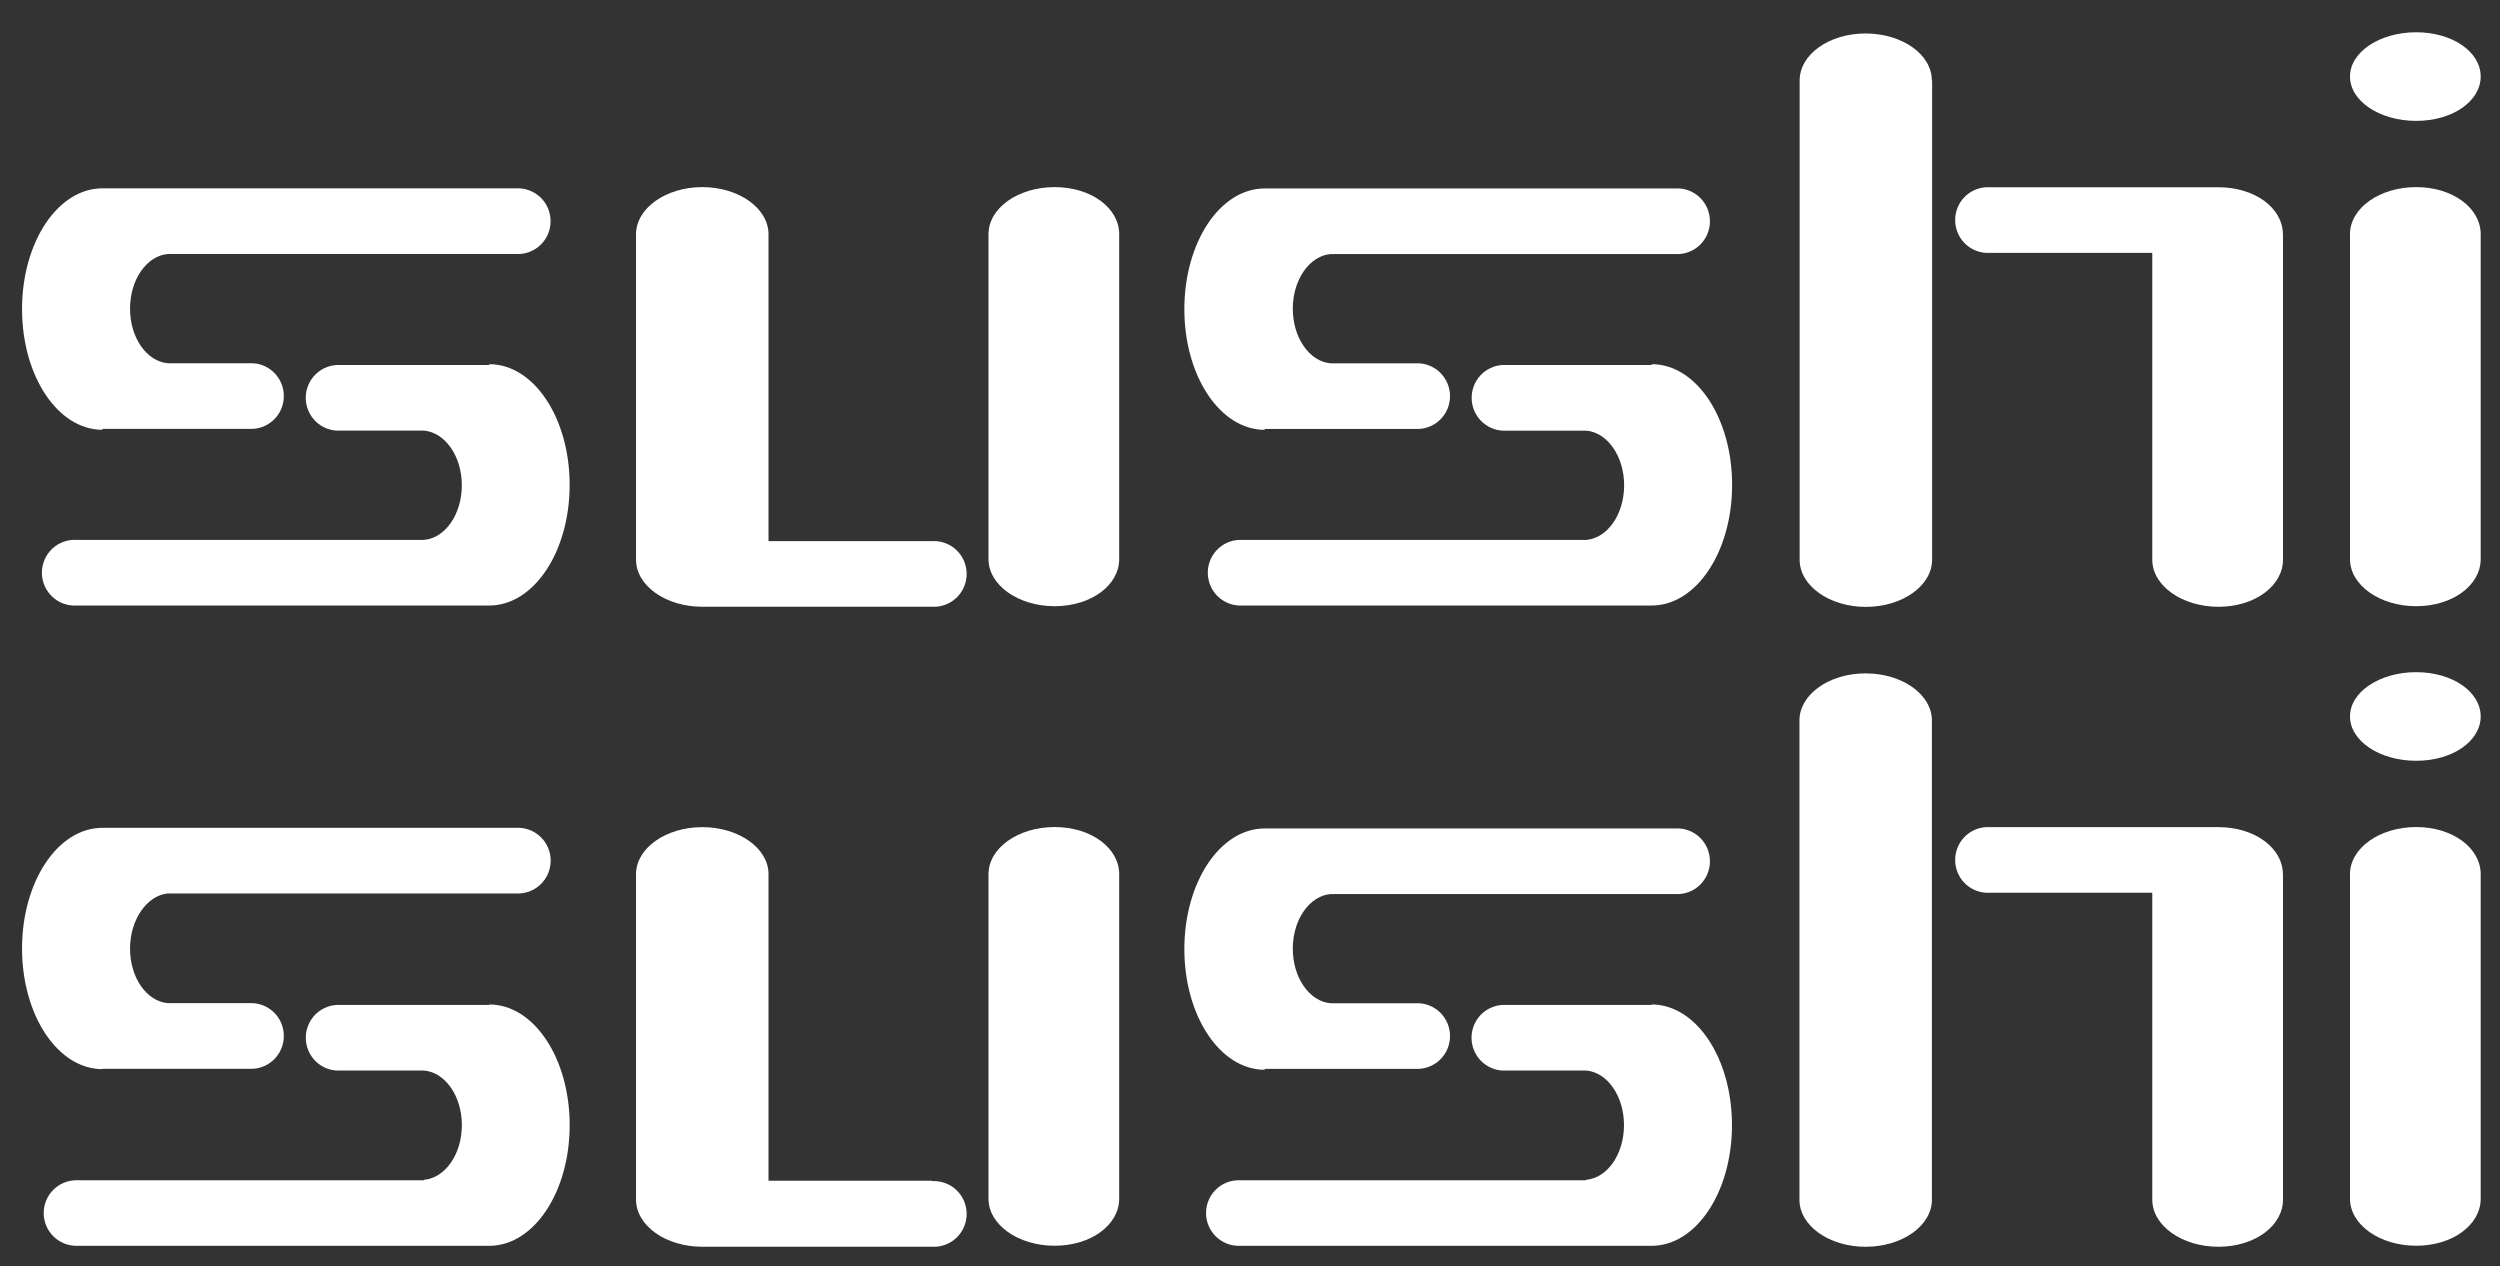
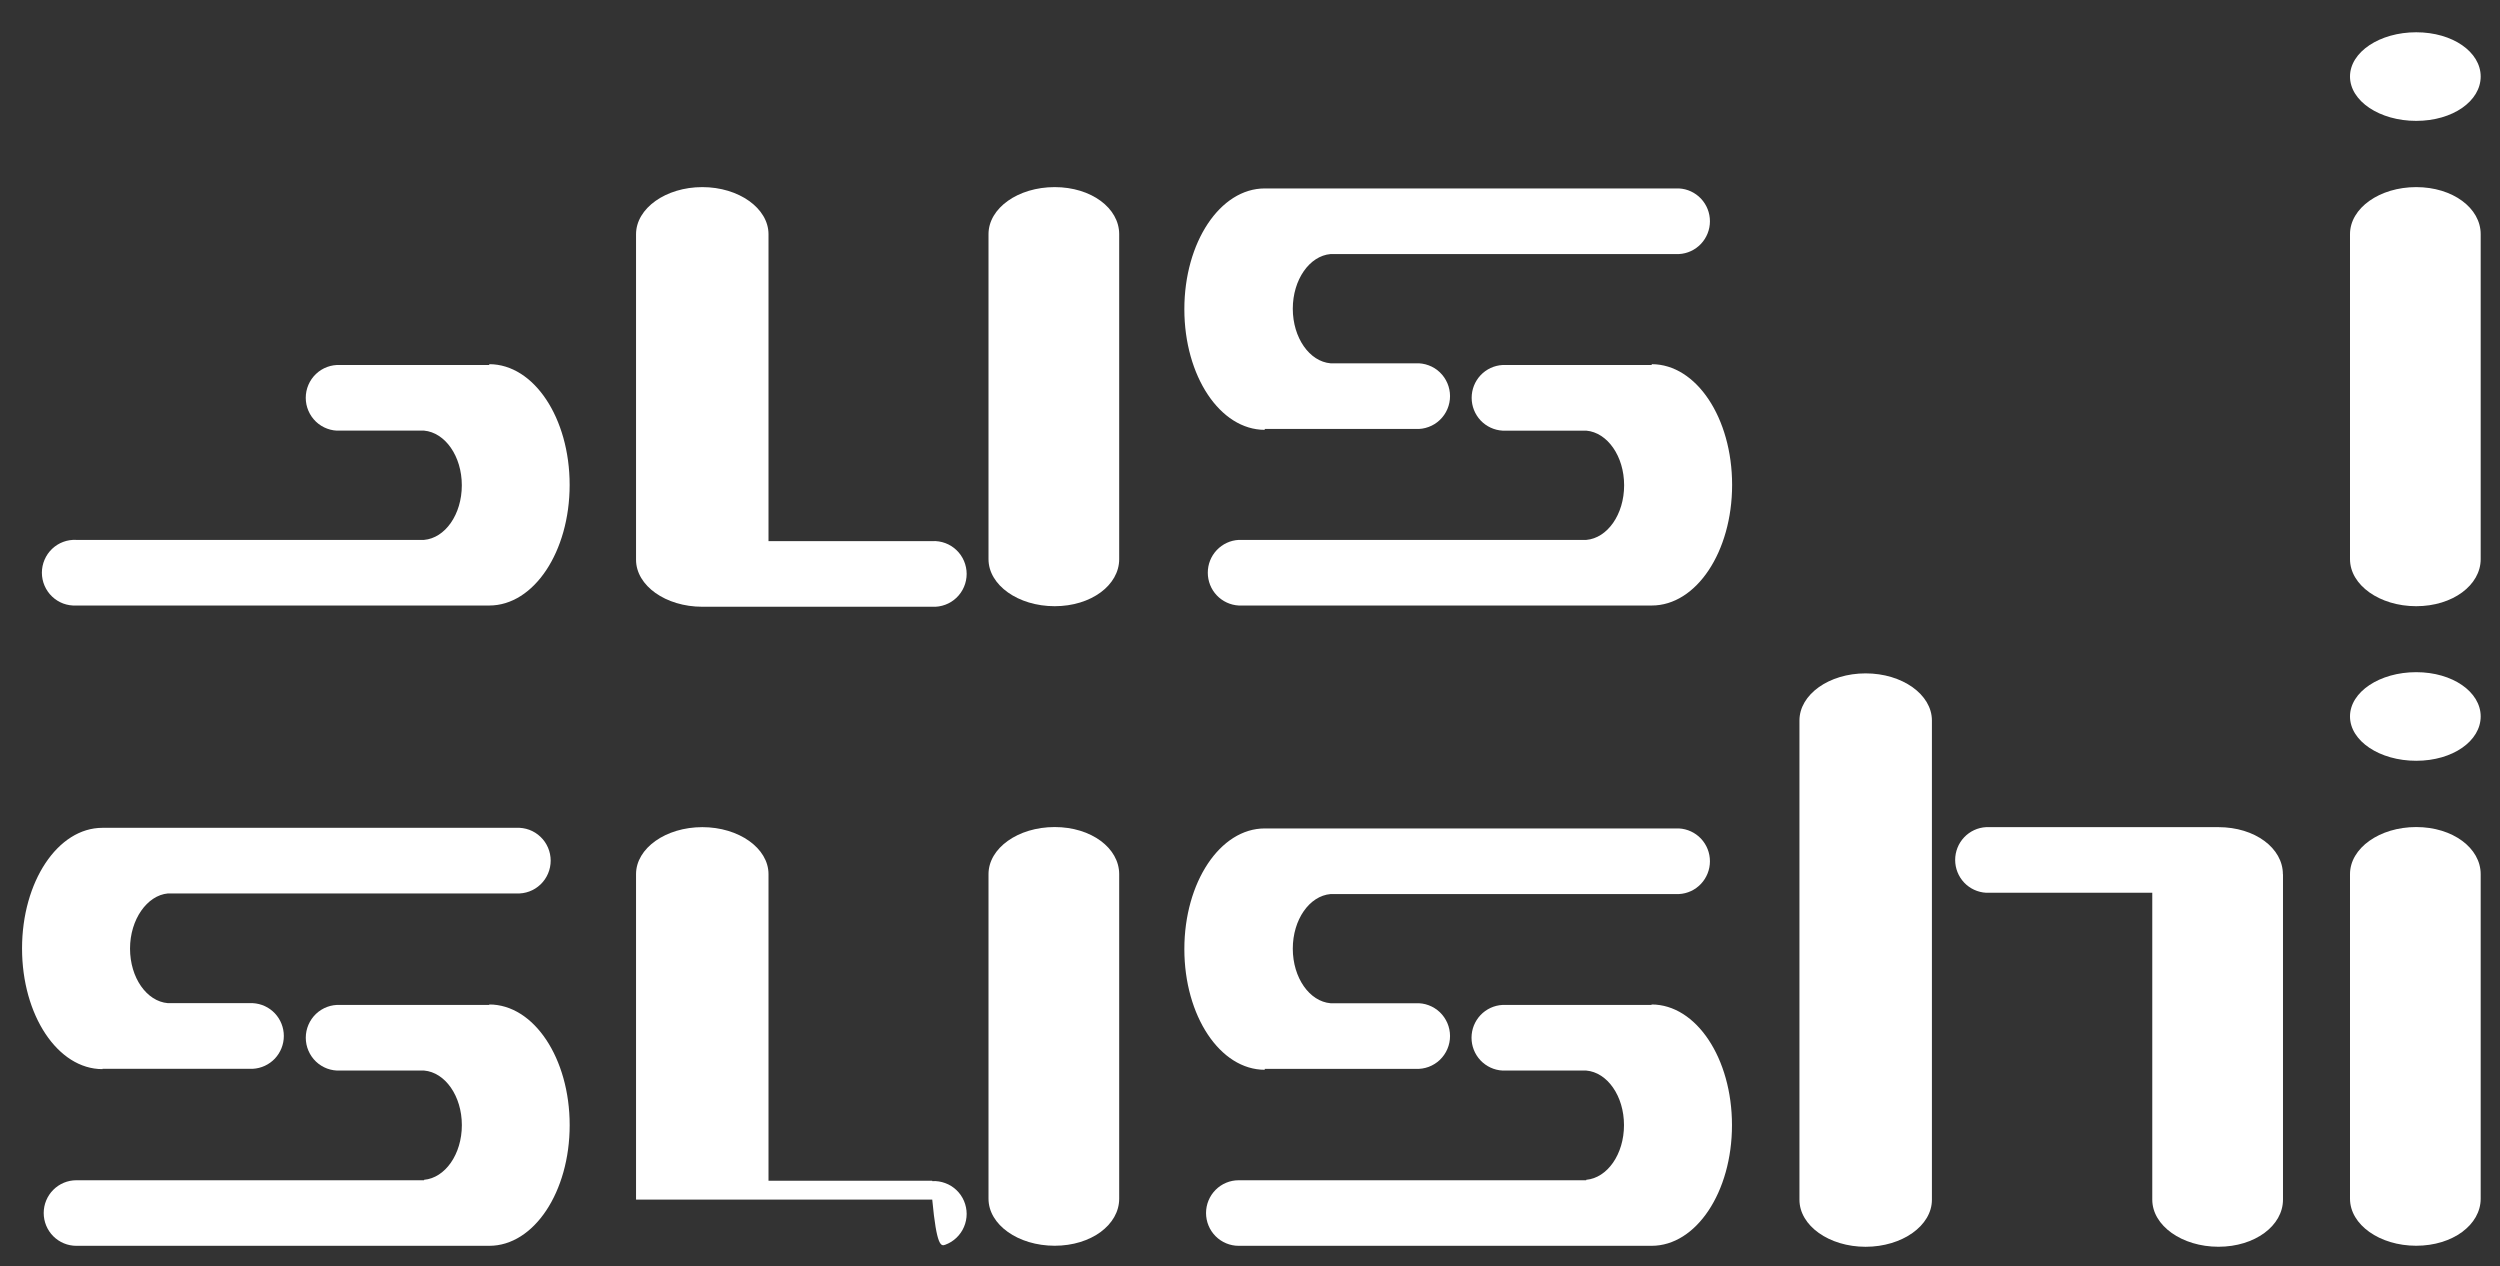
<svg xmlns="http://www.w3.org/2000/svg" width="77" height="39" viewBox="0 0 77 39" fill="none">
  <rect x="0" y="0" width="77" height="39" fill="#333333" stroke="none" />
  <path d="M15.069 11.242H10.477C10.34 11.235 10.204 11.256 10.076 11.303C9.947 11.351 9.83 11.424 9.731 11.519C9.632 11.613 9.553 11.727 9.499 11.853C9.445 11.979 9.417 12.116 9.417 12.253C9.417 12.39 9.445 12.526 9.499 12.652C9.553 12.778 9.632 12.892 9.731 12.987C9.83 13.081 9.947 13.155 10.076 13.202C10.204 13.25 10.34 13.271 10.477 13.263H13.06C13.71 13.322 14.224 14.049 14.224 14.947C14.224 15.846 13.71 16.573 13.06 16.629H2.35C2.213 16.621 2.077 16.642 1.948 16.69C1.82 16.737 1.703 16.811 1.604 16.905C1.505 17 1.426 17.113 1.372 17.24C1.318 17.366 1.29 17.502 1.29 17.639C1.29 17.777 1.318 17.913 1.372 18.039C1.426 18.165 1.505 18.279 1.604 18.373C1.703 18.468 1.82 18.541 1.948 18.589C2.077 18.636 2.213 18.657 2.35 18.65H14.931H14.978H15.069C16.444 18.65 17.545 16.991 17.545 14.934C17.545 12.876 16.444 11.217 15.069 11.217" fill="white" />
-   <path d="M3.158 13.209H7.788C8.046 13.196 8.288 13.083 8.466 12.895C8.643 12.707 8.742 12.458 8.742 12.198C8.742 11.939 8.643 11.69 8.466 11.502C8.288 11.314 8.046 11.201 7.788 11.188H5.169C4.519 11.133 4.005 10.402 4.005 9.507C4.005 8.611 4.519 7.878 5.169 7.823H15.899C16.035 7.83 16.172 7.809 16.3 7.762C16.428 7.714 16.545 7.641 16.645 7.546C16.744 7.452 16.823 7.338 16.877 7.212C16.93 7.085 16.958 6.949 16.958 6.812C16.958 6.675 16.93 6.539 16.877 6.413C16.823 6.286 16.744 6.173 16.645 6.078C16.545 5.983 16.428 5.91 16.3 5.863C16.172 5.815 16.035 5.794 15.899 5.801H3.29H3.243H3.155C1.779 5.801 0.679 7.46 0.679 9.52C0.679 11.581 1.779 13.237 3.155 13.237" fill="white" />
  <path d="M28.713 16.666H23.67V7.215C23.67 6.416 22.757 5.763 21.631 5.763C20.506 5.763 19.59 6.416 19.59 7.215V17.239C19.59 18.038 20.503 18.688 21.631 18.688H28.713C28.85 18.695 28.986 18.674 29.114 18.626C29.243 18.579 29.36 18.505 29.459 18.411C29.558 18.316 29.637 18.203 29.691 18.076C29.745 17.95 29.773 17.814 29.773 17.677C29.773 17.54 29.745 17.404 29.691 17.277C29.637 17.151 29.558 17.037 29.459 16.943C29.36 16.848 29.243 16.775 29.114 16.727C28.986 16.68 28.85 16.659 28.713 16.666Z" fill="white" />
  <path d="M50.873 11.242H46.281C46.023 11.256 45.781 11.368 45.603 11.556C45.426 11.744 45.327 11.994 45.327 12.253C45.327 12.512 45.426 12.761 45.603 12.95C45.781 13.137 46.023 13.25 46.281 13.264H48.859C49.508 13.322 50.023 14.049 50.023 14.947C50.023 15.846 49.508 16.573 48.859 16.629H38.154C37.896 16.642 37.654 16.755 37.476 16.943C37.298 17.131 37.2 17.38 37.2 17.639C37.2 17.898 37.298 18.148 37.476 18.336C37.654 18.524 37.896 18.636 38.154 18.65H50.738H50.785H50.873C52.249 18.65 53.349 16.991 53.349 14.934C53.349 12.876 52.249 11.217 50.873 11.217" fill="white" />
  <path d="M38.954 13.212H43.601C43.738 13.219 43.874 13.198 44.002 13.15C44.131 13.103 44.248 13.03 44.347 12.935C44.446 12.841 44.525 12.727 44.579 12.601C44.633 12.474 44.661 12.338 44.661 12.201C44.661 12.064 44.633 11.928 44.579 11.802C44.525 11.675 44.446 11.562 44.347 11.467C44.248 11.372 44.131 11.299 44.002 11.252C43.874 11.204 43.738 11.183 43.601 11.19H40.982C40.333 11.135 39.818 10.405 39.818 9.509C39.818 8.613 40.333 7.881 40.982 7.825H51.712C51.97 7.812 52.212 7.699 52.39 7.511C52.567 7.323 52.666 7.074 52.666 6.815C52.666 6.555 52.567 6.306 52.39 6.118C52.212 5.93 51.97 5.817 51.712 5.804H39.092H39.042H38.954C37.579 5.804 36.478 7.463 36.478 9.523C36.478 11.583 37.579 13.239 38.954 13.239" fill="white" />
  <path d="M76.405 7.212C76.405 6.41 75.547 5.763 74.419 5.763C73.291 5.763 72.38 6.41 72.38 7.212V17.222C72.38 18.021 73.294 18.671 74.419 18.671C75.544 18.671 76.405 18.021 76.405 17.222V7.212Z" fill="white" />
  <path d="M34.471 7.212C34.471 6.41 33.612 5.763 32.484 5.763C31.356 5.763 30.446 6.41 30.446 7.212V17.222C30.446 18.021 31.359 18.671 32.484 18.671C33.609 18.671 34.471 18.021 34.471 17.222V7.212Z" fill="white" />
-   <path d="M59.501 2.48C59.501 1.678 58.588 1.031 57.46 1.031C56.332 1.031 55.429 1.678 55.429 2.48V17.24C55.429 18.039 56.343 18.692 57.468 18.692C58.593 18.692 59.509 18.039 59.509 17.24V2.48" fill="white" />
-   <path d="M70.313 7.216C70.313 6.414 69.457 5.767 68.326 5.767H61.173C60.916 5.781 60.673 5.893 60.495 6.081C60.318 6.269 60.219 6.519 60.219 6.778C60.219 7.037 60.318 7.287 60.495 7.475C60.673 7.663 60.916 7.775 61.173 7.789H66.29V17.237C66.29 18.039 67.204 18.689 68.329 18.689C69.454 18.689 70.316 18.039 70.316 17.237V7.216" fill="white" />
  <path d="M76.405 2.357C76.405 3.112 75.547 3.723 74.419 3.723C73.291 3.723 72.38 3.112 72.38 2.357C72.38 1.602 73.294 0.994 74.419 0.994C75.544 0.994 76.405 1.602 76.405 2.357Z" fill="white" />
  <path d="M15.07 30.952H10.478C10.341 30.945 10.205 30.965 10.076 31.013C9.948 31.061 9.831 31.134 9.732 31.228C9.633 31.323 9.554 31.437 9.5 31.563C9.446 31.689 9.418 31.825 9.418 31.962C9.418 32.1 9.446 32.236 9.5 32.362C9.554 32.488 9.633 32.602 9.732 32.697C9.831 32.791 9.948 32.864 10.076 32.912C10.205 32.959 10.341 32.98 10.478 32.973H13.061C13.71 33.028 14.225 33.756 14.225 34.654C14.225 35.553 13.71 36.28 13.061 36.338V36.352H2.35C2.084 36.352 1.829 36.458 1.64 36.648C1.452 36.837 1.346 37.094 1.346 37.361C1.346 37.629 1.452 37.886 1.64 38.075C1.829 38.264 2.084 38.371 2.35 38.371H14.932H14.979H15.07C16.445 38.371 17.546 36.712 17.546 34.654C17.546 32.597 16.445 30.938 15.07 30.938" fill="white" />
  <path d="M3.158 32.919H7.788C8.046 32.905 8.288 32.792 8.466 32.605C8.643 32.416 8.742 32.167 8.742 31.908C8.742 31.649 8.643 31.399 8.466 31.211C8.288 31.023 8.046 30.911 7.788 30.897H5.169C4.519 30.842 4.005 30.115 4.005 29.216C4.005 28.317 4.533 27.576 5.172 27.518H15.902C16.038 27.525 16.174 27.505 16.303 27.457C16.431 27.41 16.548 27.336 16.647 27.242C16.747 27.147 16.825 27.033 16.879 26.907C16.933 26.781 16.961 26.645 16.961 26.508C16.961 26.37 16.933 26.234 16.879 26.108C16.825 25.982 16.747 25.868 16.647 25.774C16.548 25.679 16.431 25.606 16.303 25.558C16.174 25.511 16.038 25.49 15.902 25.497H3.29H3.243H3.155C1.779 25.497 0.679 27.156 0.679 29.213C0.679 31.27 1.779 32.929 3.155 32.929" fill="white" />
-   <path d="M28.713 36.367H23.67V26.924C23.67 26.125 22.757 25.476 21.631 25.476C20.506 25.476 19.59 26.125 19.59 26.924V36.948C19.59 37.747 20.503 38.4 21.631 38.4H28.713C28.85 38.407 28.986 38.386 29.114 38.338C29.243 38.291 29.36 38.218 29.459 38.123C29.558 38.029 29.637 37.915 29.691 37.788C29.745 37.662 29.773 37.526 29.773 37.389C29.773 37.252 29.745 37.116 29.691 36.989C29.637 36.863 29.558 36.749 29.459 36.655C29.36 36.56 29.243 36.487 29.114 36.44C28.986 36.392 28.85 36.371 28.713 36.378" fill="white" />
+   <path d="M28.713 36.367H23.67V26.924C23.67 26.125 22.757 25.476 21.631 25.476C20.506 25.476 19.59 26.125 19.59 26.924V36.948H28.713C28.85 38.407 28.986 38.386 29.114 38.338C29.243 38.291 29.36 38.218 29.459 38.123C29.558 38.029 29.637 37.915 29.691 37.788C29.745 37.662 29.773 37.526 29.773 37.389C29.773 37.252 29.745 37.116 29.691 36.989C29.637 36.863 29.558 36.749 29.459 36.655C29.36 36.56 29.243 36.487 29.114 36.44C28.986 36.392 28.85 36.371 28.713 36.378" fill="white" />
  <path d="M50.869 30.952H46.277C46.02 30.965 45.777 31.078 45.599 31.266C45.422 31.454 45.323 31.703 45.323 31.962C45.323 32.222 45.422 32.471 45.599 32.659C45.777 32.847 46.02 32.96 46.277 32.973H48.855C49.505 33.028 50.019 33.756 50.019 34.654C50.019 35.553 49.505 36.28 48.855 36.338V36.352H38.15C37.884 36.352 37.628 36.458 37.44 36.648C37.252 36.837 37.146 37.094 37.146 37.361C37.146 37.629 37.252 37.886 37.44 38.075C37.628 38.264 37.884 38.371 38.15 38.371H50.734H50.781H50.869C52.245 38.371 53.345 36.712 53.345 34.654C53.345 32.597 52.245 30.938 50.869 30.938" fill="white" />
  <path d="M38.954 32.921H43.601C43.738 32.928 43.874 32.907 44.002 32.86C44.131 32.812 44.248 32.739 44.347 32.645C44.446 32.55 44.525 32.436 44.579 32.31C44.633 32.184 44.661 32.048 44.661 31.91C44.661 31.773 44.633 31.637 44.579 31.511C44.525 31.385 44.446 31.271 44.347 31.176C44.248 31.082 44.131 31.009 44.002 30.961C43.874 30.913 43.738 30.893 43.601 30.9H40.982C40.333 30.845 39.818 30.117 39.818 29.219C39.818 28.32 40.333 27.593 40.982 27.537H51.712C51.97 27.524 52.212 27.412 52.39 27.223C52.567 27.035 52.666 26.786 52.666 26.527C52.666 26.267 52.567 26.018 52.39 25.83C52.212 25.642 51.97 25.53 51.712 25.516H39.092H39.042H38.954C37.579 25.516 36.478 27.175 36.478 29.232C36.478 31.29 37.579 32.949 38.954 32.949" fill="white" />
  <path d="M76.405 26.924C76.405 26.122 75.547 25.473 74.419 25.473C73.291 25.473 72.38 26.122 72.38 26.924V36.92C72.38 37.722 73.294 38.369 74.419 38.369C75.544 38.369 76.405 37.722 76.405 36.92V26.924Z" fill="white" />
  <path d="M34.471 26.924C34.471 26.122 33.612 25.473 32.484 25.473C31.356 25.473 30.446 26.122 30.446 26.924V36.92C30.446 37.722 31.359 38.369 32.484 38.369C33.609 38.369 34.471 37.722 34.471 36.92V26.924Z" fill="white" />
  <path d="M59.503 22.192C59.503 21.39 58.589 20.74 57.461 20.74C56.333 20.74 55.423 21.39 55.423 22.192V36.952C55.423 37.751 56.336 38.401 57.461 38.401C58.587 38.401 59.503 37.751 59.503 36.952V22.192Z" fill="white" />
  <path d="M70.313 26.927C70.313 26.125 69.457 25.476 68.326 25.476H61.173C60.916 25.489 60.673 25.602 60.495 25.79C60.318 25.978 60.219 26.227 60.219 26.486C60.219 26.745 60.318 26.995 60.495 27.183C60.673 27.371 60.916 27.483 61.173 27.497H66.29V36.948C66.29 37.75 67.204 38.4 68.329 38.4C69.454 38.4 70.316 37.75 70.316 36.948V26.927" fill="white" />
  <path d="M76.405 22.066C76.405 22.821 75.547 23.432 74.419 23.432C73.291 23.432 72.38 22.821 72.38 22.066C72.38 21.311 73.294 20.703 74.419 20.703C75.544 20.703 76.405 21.314 76.405 22.066Z" fill="white" />
</svg>